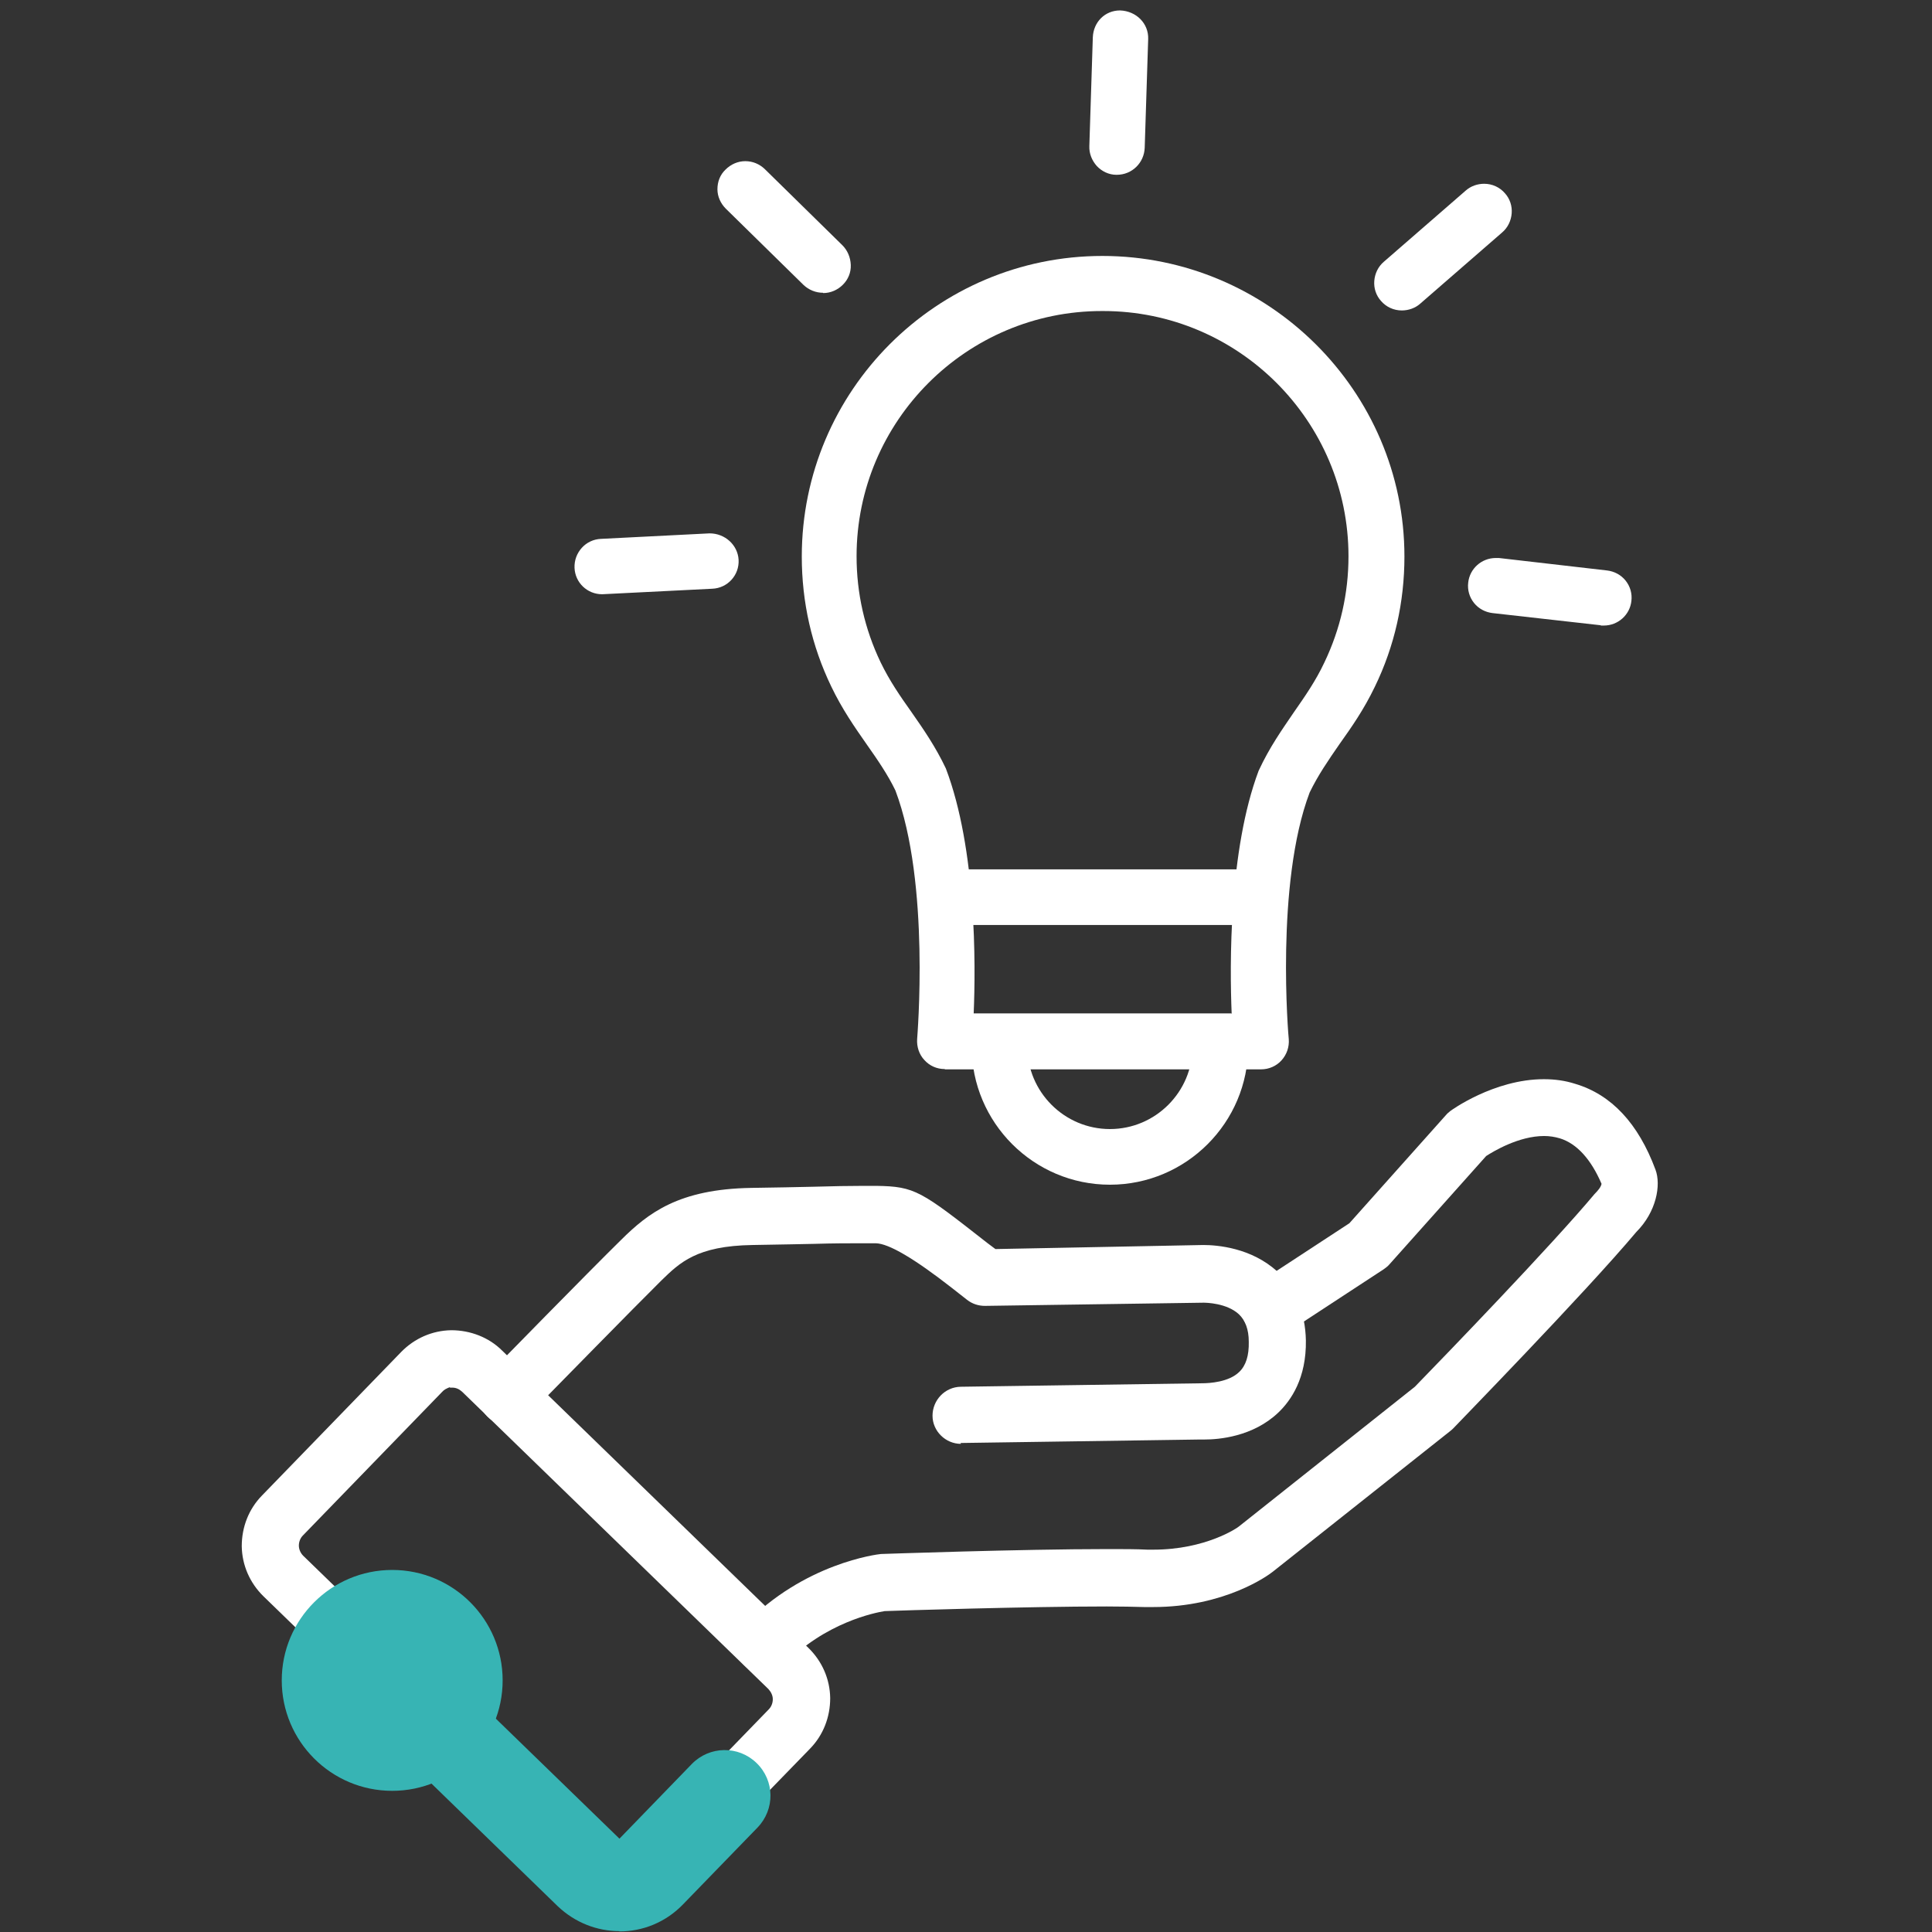
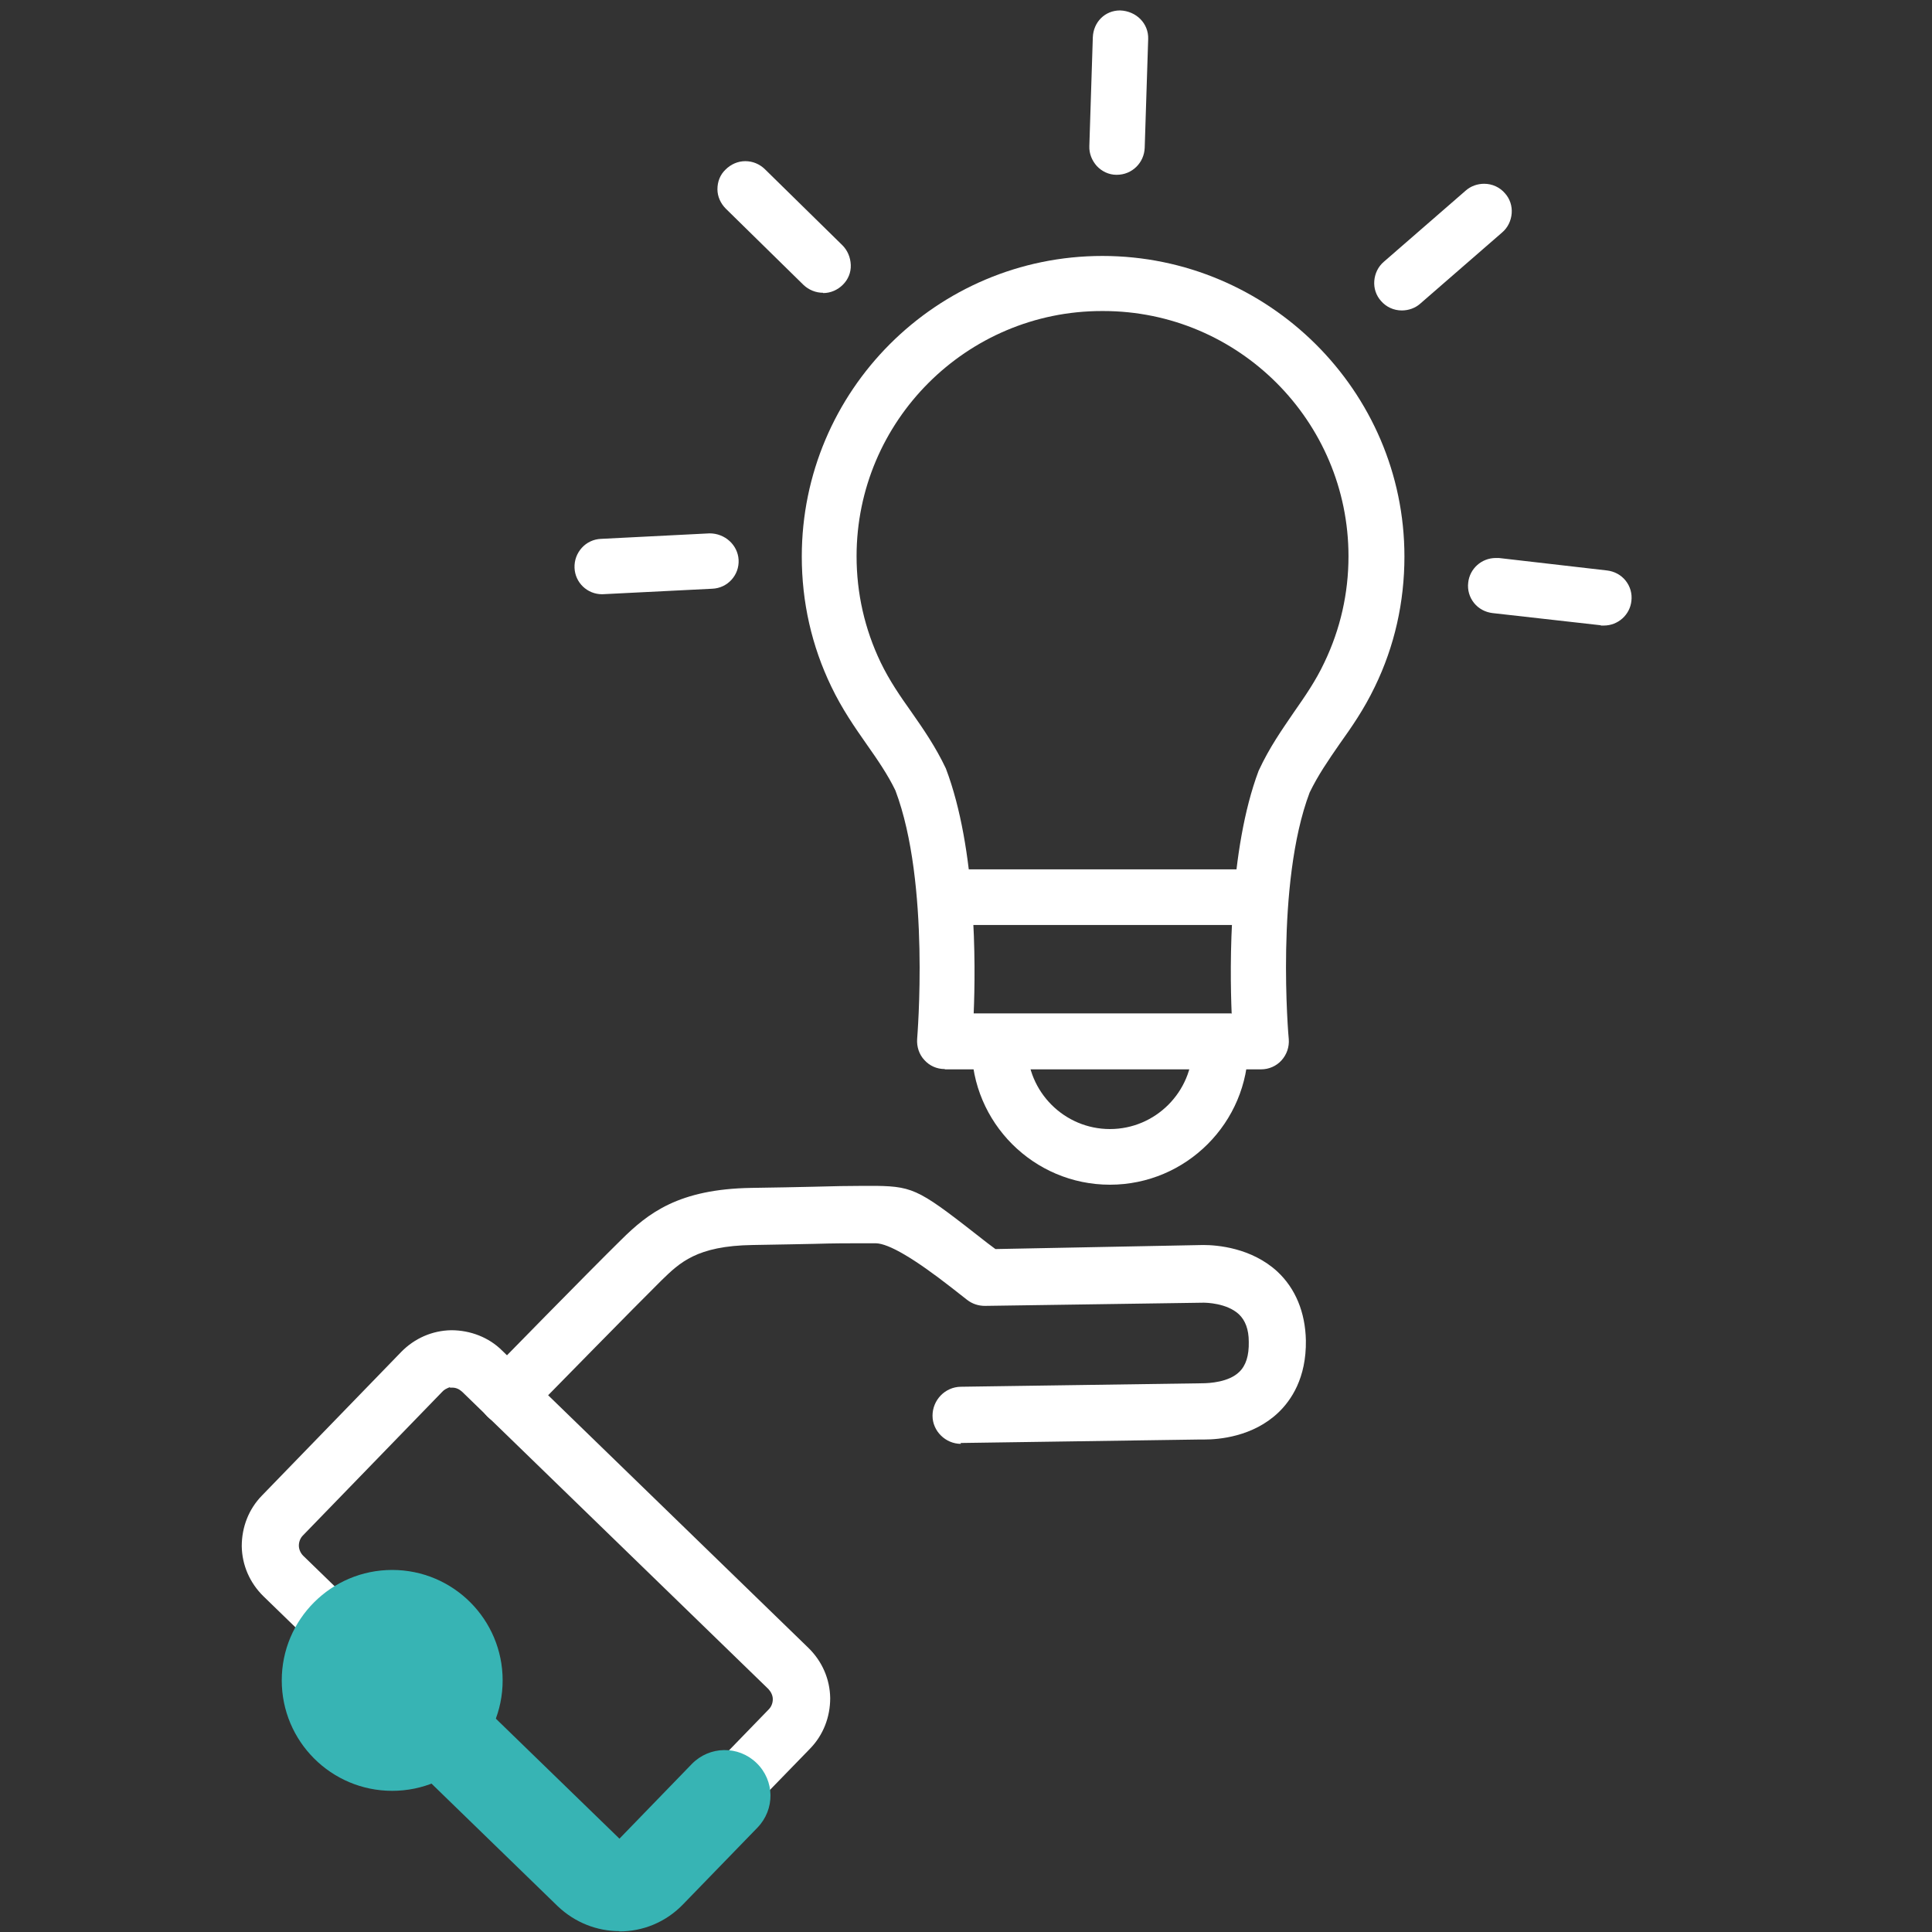
<svg xmlns="http://www.w3.org/2000/svg" id="Layer_1" version="1.1" viewBox="0 0 66.65 66.65">
  <rect x="0" y="0" width="66.65" height="66.65" fill="#333333" stroke="none" />
  <defs>
    <style>
      .st0 {
        fill: #fff;
      }

      .st1 {
        fill: #37b4b4;
      }
    </style>
  </defs>
  <g>
    <path class="st0" d="M32.59,36.88c-.27,0-.52-.11-.7-.31-.18-.19-.27-.46-.25-.73,0-.05.46-5.37-.75-8.57-.26-.54-.61-1.05-.99-1.59-.42-.6-.85-1.22-1.22-1.99-.68-1.41-1.02-2.92-1.02-4.49,0-5.72,4.65-10.37,10.37-10.37s10.42,4.65,10.42,10.37c0,1.57-.34,3.09-1.02,4.49-.38.79-.8,1.39-1.22,1.98-.38.55-.74,1.07-1.03,1.67-1.19,3.14-.73,8.45-.72,8.51.02.27-.07.53-.25.73-.18.2-.44.31-.7.31h-10.91ZM42.49,34.97c-.07-1.67-.1-5.64.93-8.38.38-.82.81-1.42,1.21-2.01.39-.56.76-1.09,1.06-1.73.55-1.15.83-2.38.83-3.66,0-4.66-3.79-8.46-8.46-8.46h-.05c-4.66,0-8.46,3.79-8.46,8.46,0,1.28.28,2.51.83,3.66.31.64.67,1.16,1.06,1.71.42.6.84,1.21,1.19,1.95,1.06,2.79,1.03,6.78.96,8.45h8.88Z" />
    <path class="st0" d="M38.29,40.87c-2.63,0-4.77-2.14-4.77-4.77,0-.53.43-.96.96-.96s.96.43.96.96c0,1.57,1.28,2.85,2.85,2.85s2.85-1.28,2.85-2.85c0-.53.43-.96.96-.96s.96.43.96.96c0,2.63-2.14,4.77-4.77,4.77Z" />
    <path class="st0" d="M32.66,31.91c-.53,0-.96-.43-.96-.96s.43-.96.96-.96h10.64c.53,0,.96.43.96.96s-.43.96-.96.96h-10.64Z" />
  </g>
  <g>
    <g>
      <path class="st0" d="M55.22,21.57l-3.73-.42c-.25-.03-.48-.15-.64-.35-.16-.2-.23-.45-.2-.7.05-.48.46-.85.95-.85h.11s3.73.43,3.73.43c.25.03.48.15.64.35.16.2.23.45.2.7-.05.48-.46.85-.95.85h-.1Z" />
      <path class="st0" d="M55.23,21.49l-3.73-.42c-.23-.03-.44-.14-.59-.33-.15-.18-.21-.41-.19-.65.05-.45.42-.78.87-.78h.1s3.73.43,3.73.43c.23.03.44.14.59.33.15.18.21.41.19.65-.05.45-.42.78-.87.78h-.1Z" />
      <path class="st0" d="M55.23,21.49l-3.73-.42c-.23-.03-.44-.14-.59-.33-.15-.18-.21-.41-.19-.65.05-.45.42-.78.87-.78h.1s3.73.43,3.73.43c.23.03.44.14.59.33.15.18.21.41.19.65-.05.45-.42.78-.87.78h-.1Z" />
-       <path class="st0" d="M55.33,21.42s-.06,0-.09,0l-3.73-.42c-.44-.05-.76-.45-.71-.88.05-.44.44-.76.88-.71l3.73.42c.44.05.76.45.71.88-.05.41-.39.71-.79.71Z" />
    </g>
    <g>
      <path class="st0" d="M48.36,10.71c-.28,0-.54-.12-.72-.33-.17-.19-.25-.44-.23-.69s.13-.49.33-.66l2.83-2.46c.17-.15.4-.23.63-.23.28,0,.54.12.72.33.17.19.25.44.23.69-.02.25-.13.49-.33.66l-2.83,2.46c-.17.15-.4.23-.63.23Z" />
      <path class="st0" d="M48.36,10.63c-.26,0-.5-.11-.66-.3-.15-.18-.23-.4-.21-.64.02-.23.12-.45.3-.6l2.83-2.46c.16-.14.36-.22.58-.22.25,0,.5.11.66.3.15.18.23.4.21.64-.02.23-.12.45-.3.6l-2.83,2.46c-.16.14-.36.22-.58.22Z" />
      <path class="st0" d="M48.36,10.63c-.26,0-.5-.11-.66-.3-.15-.18-.23-.4-.21-.64.02-.23.12-.45.3-.6l2.83-2.46c.16-.14.36-.22.58-.22.25,0,.5.11.66.3.15.18.23.4.21.64-.02.23-.12.45-.3.6l-2.83,2.46c-.16.14-.36.22-.58.22Z" />
      <path class="st0" d="M48.36,10.55c-.22,0-.45-.09-.6-.28-.29-.33-.25-.84.08-1.13l2.83-2.46c.33-.29.84-.25,1.13.08.29.33.25.84-.08,1.13l-2.83,2.46c-.15.13-.34.2-.52.2Z" />
    </g>
    <g>
      <path class="st0" d="M38.51,6.03c-.26,0-.5-.12-.67-.3-.17-.19-.27-.43-.26-.69l.12-3.75c.02-.53.42-.93.94-.93.56.02.99.45.97.99l-.12,3.75c-.02.52-.44.93-.96.93h-.03Z" />
      <path class="st0" d="M38.51,5.95c-.24,0-.45-.11-.62-.28-.16-.17-.24-.39-.24-.63l.12-3.75c.02-.49.39-.85.87-.85.53.02.91.42.89.91l-.12,3.75c-.02.48-.4.85-.88.85h-.03Z" />
      <path class="st0" d="M38.51,5.95c-.24,0-.45-.11-.62-.28-.16-.17-.24-.39-.24-.63l.12-3.75c.02-.49.39-.85.87-.85.53.02.91.42.89.91l-.12,3.75c-.02.48-.4.85-.88.85h-.03Z" />
      <path class="st0" d="M38.54,5.87s-.02,0-.03,0c-.44-.01-.79-.38-.77-.83l.12-3.75c.01-.44.36-.8.83-.77.44.01.79.38.77.83l-.12,3.75c-.01.43-.37.77-.8.77Z" />
    </g>
    <g>
      <path class="st0" d="M28.39,10.1c-.25,0-.49-.1-.67-.27l-2.68-2.63c-.18-.18-.29-.42-.29-.67,0-.26.09-.5.28-.68.18-.18.42-.29.68-.29s.49.1.67.27l2.68,2.63c.18.18.28.42.29.68s-.09.5-.27.68c-.18.18-.42.29-.68.29Z" />
      <path class="st0" d="M28.39,10.02c-.23,0-.45-.09-.62-.25l-2.68-2.63c-.17-.16-.26-.38-.26-.62,0-.23.09-.46.25-.62.17-.17.39-.26.63-.26s.45.09.62.25l2.68,2.63c.35.34.35.9.01,1.24-.17.17-.39.26-.63.26Z" />
      <path class="st0" d="M28.39,10.02c-.23,0-.45-.09-.62-.25l-2.68-2.63c-.17-.16-.26-.38-.26-.62,0-.23.09-.46.25-.62.17-.17.39-.26.63-.26s.45.09.62.25l2.68,2.63c.35.34.35.9.01,1.24-.17.17-.39.26-.63.26Z" />
      <path class="st0" d="M28.39,9.94c-.2,0-.4-.08-.56-.23l-2.68-2.63c-.32-.31-.32-.82-.01-1.13.31-.32.82-.32,1.13-.01l2.68,2.63c.32.31.32.82.01,1.13-.16.16-.36.24-.57.24Z" />
    </g>
    <g>
      <path class="st0" d="M20.77,20.5c-.51,0-.93-.4-.95-.91-.01-.26.08-.5.25-.69.17-.19.41-.3.66-.31q3.75-.19,3.75-.19c.53,0,.97.4,1,.91.03.53-.38.98-.91,1l-3.79.19h0Z" />
      <path class="st0" d="M20.77,20.42c-.47,0-.85-.37-.88-.83-.01-.23.07-.46.23-.63.16-.17.37-.28.61-.29,0,0,3.75-.19,3.75-.19.51,0,.9.37.92.83.02.48-.35.9-.83.92l-3.79.19Z" />
-       <path class="st0" d="M20.77,20.42c-.47,0-.85-.37-.88-.83-.01-.23.07-.46.23-.63.16-.17.37-.28.61-.29,0,0,3.75-.19,3.75-.19.51,0,.9.37.92.83.02.48-.35.9-.83.92l-3.79.19Z" />
-       <path class="st0" d="M20.77,20.34c-.42,0-.78-.33-.8-.76-.02-.44.32-.82.76-.84l3.75-.19c.43-.03.82.32.84.76.02.44-.32.82-.76.84l-3.75.19s-.03,0-.04,0Z" />
    </g>
  </g>
  <path class="st0" d="M21.37,66.03c-.64,0-1.25-.25-1.71-.7l-10.57-10.26c-.47-.46-.74-1.07-.75-1.73,0-.66.24-1.28.7-1.75l4.8-4.95c.46-.47,1.07-.74,1.73-.75.66,0,1.3.25,1.75.7l10.57,10.26c.47.46.74,1.07.75,1.73,0,.66-.24,1.28-.7,1.75l-4.8,4.94c-.46.47-1.07.74-1.73.75h-.04ZM15.53,47.85c-.13.05-.21.09-.28.17l-4.8,4.95c-.09.09-.14.22-.14.35,0,.13.06.26.15.35l10.57,10.26c.09.09.21.14.34.14s.26-.05.35-.15l4.8-4.95c.09-.09.14-.22.14-.35,0-.13-.06-.25-.15-.35l-10.57-10.26c-.1-.09-.21-.14-.34-.14h-.08v-.02Z" />
  <path class="st1" d="M21.37,66.62c-.77,0-1.53-.29-2.13-.86l-5.23-5.08c-.62-.61-.64-1.6-.03-2.23.61-.62,1.6-.64,2.23-.03l5.16,5.01,2.5-2.58c.61-.62,1.6-.64,2.23-.03s.64,1.6.03,2.23l-2.57,2.65c-.6.62-1.39.93-2.19.93Z" />
  <g>
    <path class="st0" d="M33.15,49.81c-.53,0-.98-.44-.98-.97,0-.54.43-.99.97-1,0,0,8.32-.12,8.32-.12.27,0,.93-.04,1.29-.39.23-.22.34-.56.33-1.04,0-.43-.12-.74-.34-.95-.42-.39-1.14-.4-1.22-.4,0,0-7.54.11-7.54.11-.23,0-.44-.07-.62-.21l-.51-.4q-1.97-1.54-2.64-1.55h-.46c-.48,0-.98,0-1.64.02,0,0-1.45.03-2.15.04-1.93.03-2.51.61-3.14,1.22-.98.97-3.67,3.72-4.31,4.37l-.14.14-.1.12c-.19.23-.47.36-.76.36-.23,0-.45-.08-.63-.23-.2-.17-.33-.4-.35-.67-.02-.26.06-.52.22-.72l.15-.18c.18-.19,3.4-3.48,4.53-4.59.93-.92,1.98-1.75,4.49-1.79.89-.01,1.57-.03,2.14-.04.71-.02,1.23-.03,1.72-.03h.45c1.34.02,1.53.17,3.83,1.97l.28.21,7.17-.14c.47,0,1.66.09,2.56.92.62.58.96,1.4.98,2.37.02,1.3-.51,2.07-.95,2.49-.88.84-2.07.93-2.54.93h-.17s-8.24.12-8.24.12h-.01Z" />
-     <path class="st0" d="M33.15,49.73c-.49,0-.9-.4-.91-.89,0-.5.39-.91.89-.92,0,0,8.32-.12,8.32-.12.48,0,1.03-.11,1.35-.41.25-.24.36-.6.36-1.09,0-.45-.13-.78-.37-1-.44-.41-1.19-.42-1.28-.42,0,0-7.54.11-7.54.11-.22,0-.41-.07-.57-.19l-.51-.4q-1.99-1.56-2.69-1.57h-.46c-.48,0-.98,0-1.64.02-.64.01-1.3.03-2.15.04-1.96.03-2.56.62-3.19,1.24-.98.97-3.67,3.72-4.31,4.37l-.14.14-.1.13c-.17.21-.43.33-.7.33-.21,0-.42-.07-.58-.21-.19-.15-.3-.37-.32-.61s.05-.48.21-.66l.15-.18c.18-.19,3.39-3.48,4.52-4.59.92-.91,1.96-1.73,4.44-1.77.89-.01,1.57-.03,2.14-.04.71-.02,1.22-.03,1.72-.03h.45c1.31.02,1.5.17,3.78,1.96l.27.21,7.22-.13c.46,0,1.63.09,2.51.9.61.56.94,1.36.95,2.31.02,1.27-.49,2.03-.92,2.44-.86.82-2.02.91-2.48.91h-.16s-8.24.12-8.24.12h-.01Z" />
  </g>
-   <path class="st0" d="M26.37,57.74c-.26,0-.5-.1-.68-.28-.19-.18-.3-.43-.3-.69,0-.26.09-.51.28-.7,2.07-2.15,4.61-2.45,4.72-2.46.03,0,4.79-.17,7.84-.17.52,0,.98,0,1.35.02h.21c1.81,0,2.91-.76,2.95-.8l6.07-4.82c1.09-1.12,4.71-4.87,6.2-6.65.14-.14.22-.25.24-.35-.36-.84-.85-1.39-1.44-1.57-.17-.05-.35-.08-.54-.08-.88,0-1.75.53-2,.69l-3.34,3.74c-.06.07-.13.12-.2.17l-3.36,2.2c-.16.11-.35.16-.54.16-.33,0-.64-.17-.83-.45-.3-.45-.17-1.07.28-1.36l3.27-2.14,3.33-3.73c.04-.05.1-.1.15-.14.01-.01,1.5-1.1,3.23-1.1.38,0,.74.05,1.08.16,1.25.37,2.18,1.37,2.77,2.96.2.53.03,1.46-.66,2.15-1.79,2.13-6.27,6.72-6.31,6.77-.03.03-.06.06-.1.09l-6.13,4.86c-.16.13-1.66,1.22-4.13,1.22-.1,0-.21,0-.31,0-.35-.01-.79-.02-1.29-.02-2.72,0-7.16.14-7.66.16-.32.05-2.06.39-3.47,1.86-.19.19-.44.3-.71.3Z" />
  <circle class="st1" cx="13.53" cy="57.97" r="3.81" />
</svg>